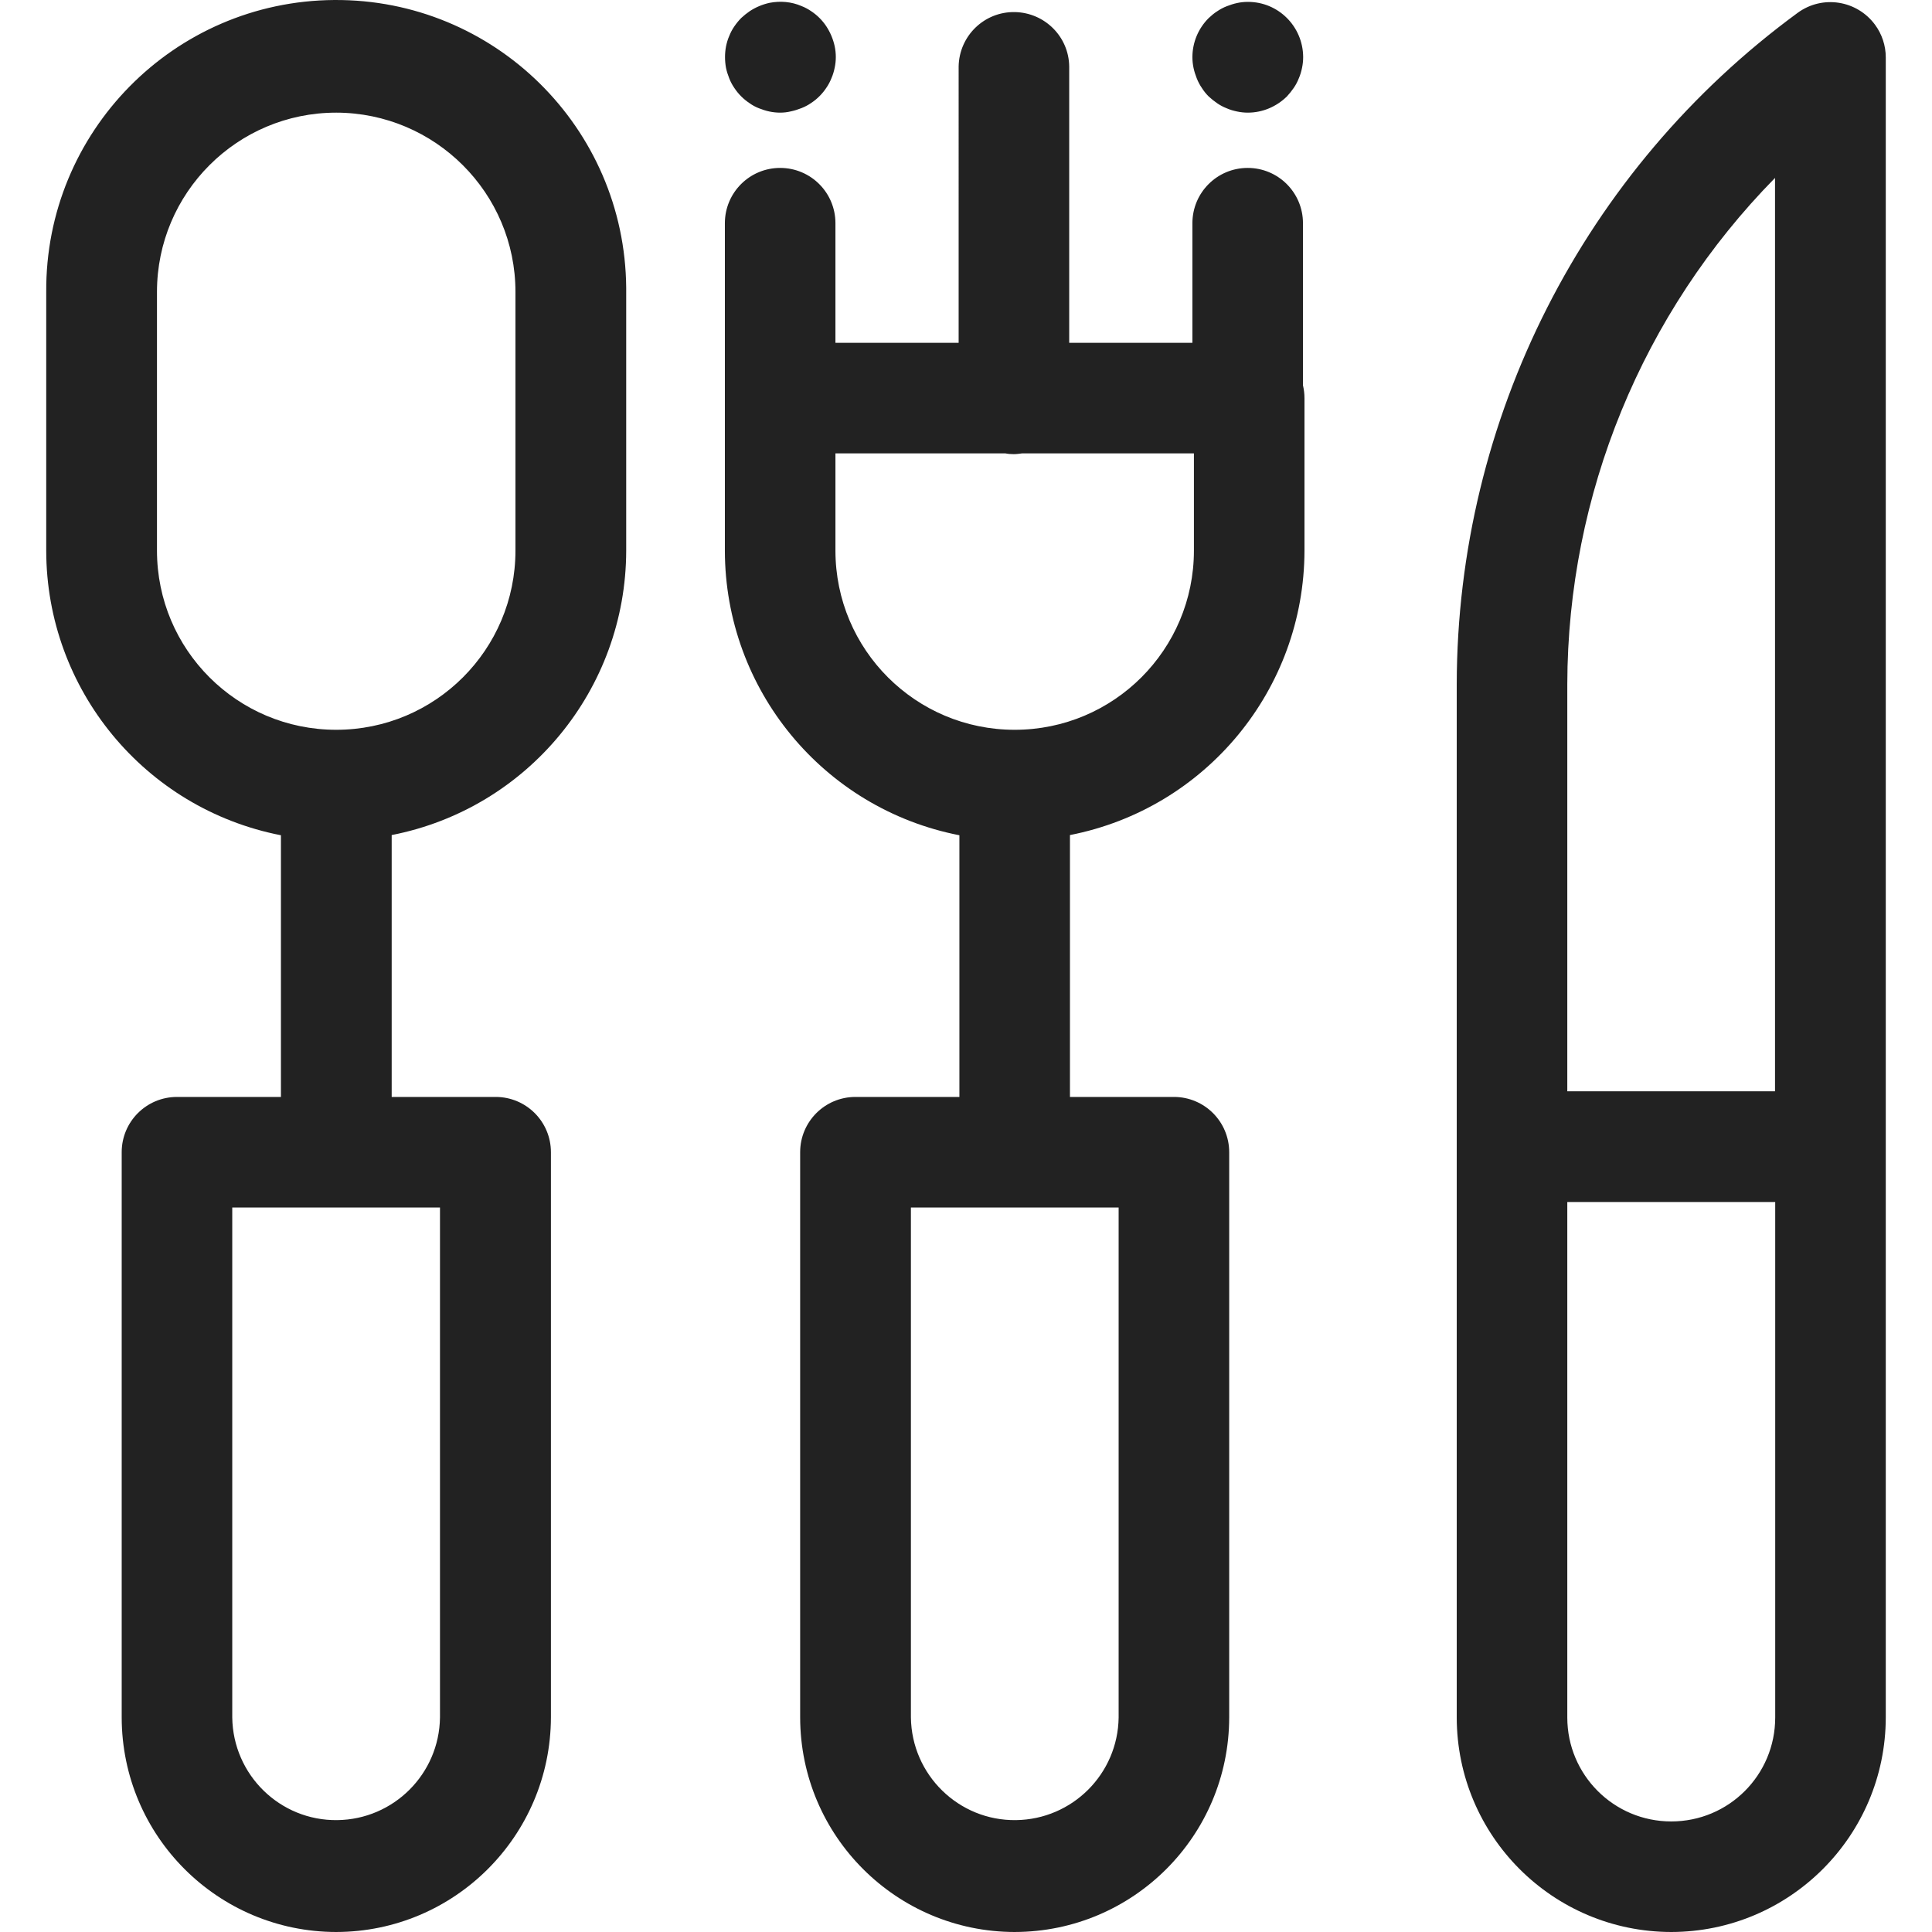
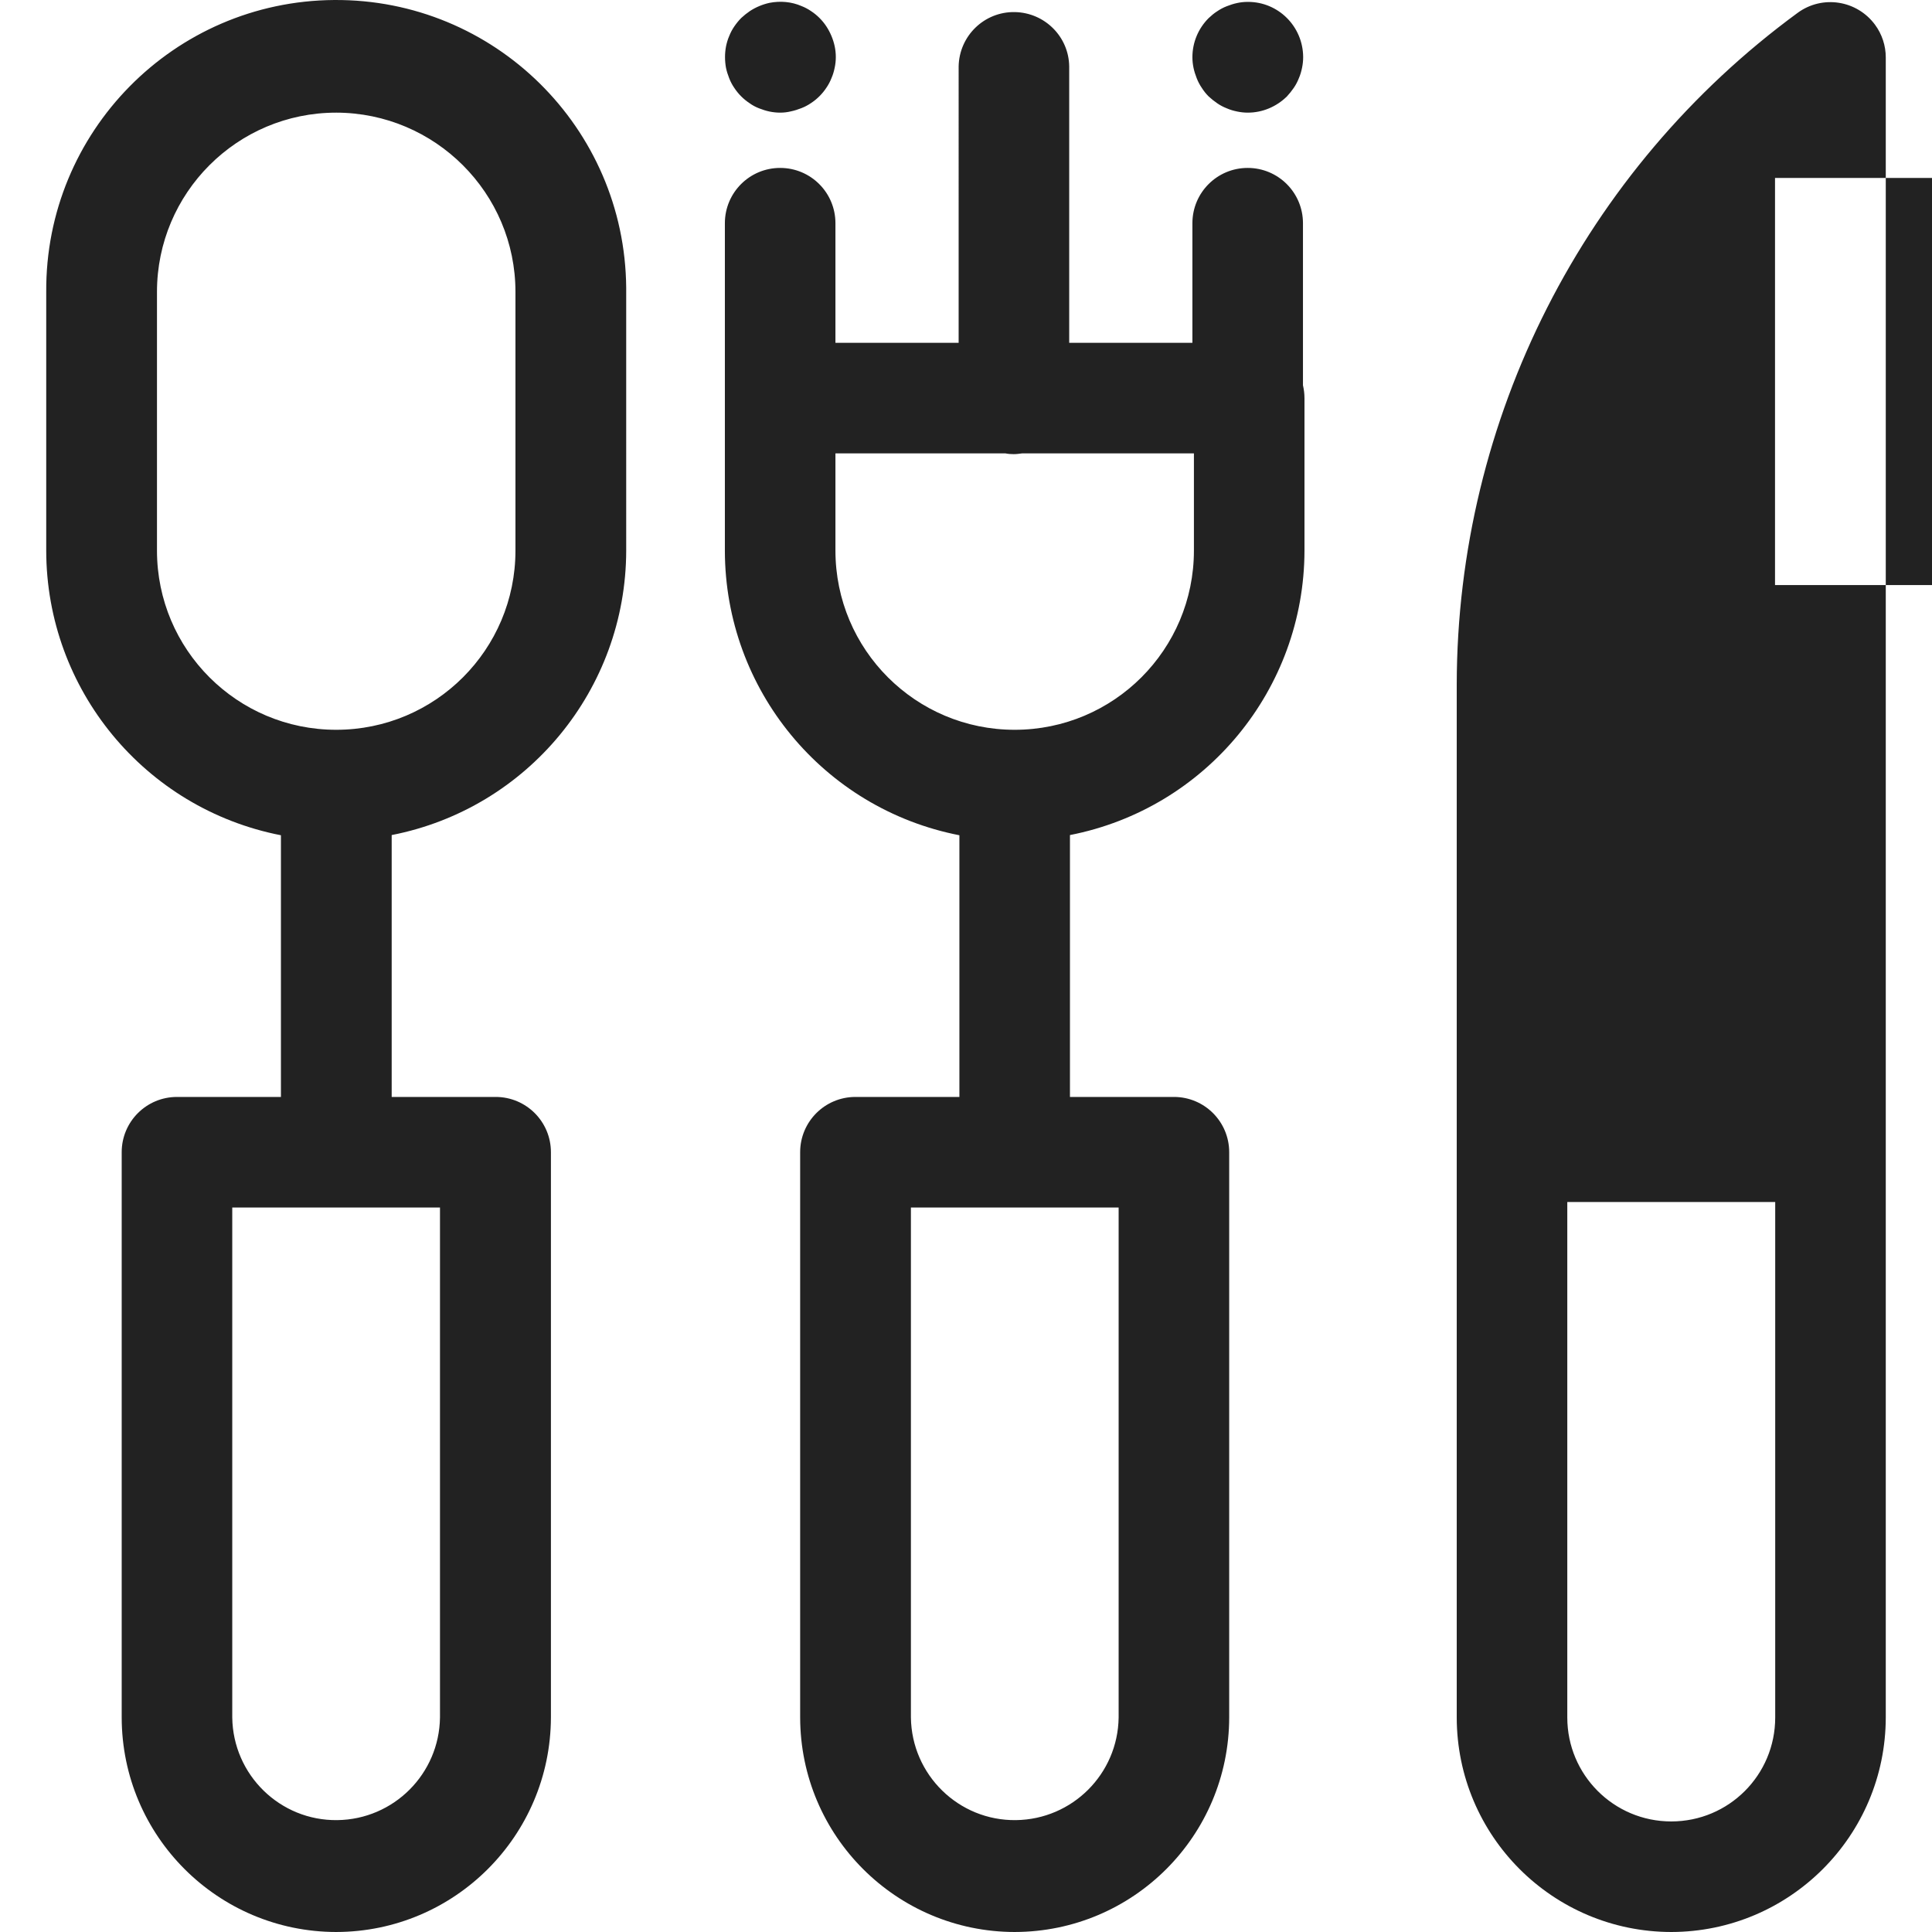
<svg xmlns="http://www.w3.org/2000/svg" t="1725719075556" class="icon" viewBox="0 0 1024 1024" version="1.1" p-id="68535" width="48" height="48">
-   <path d="M885.799 1024c-62.8-0.1-113.6-50.9-113.7-113.7V362.703C772.299 222.003 839.399 89.904 952.798 6.804c13.1-9.6 31.4-6.7 41 6.3 3.7 5 5.7 11.1 5.7 17.3v879.897c-0.1 62.8-51 113.6-113.7 113.7z m-55.1-386.899v273.199c0 30.4 24.6 55.1 55.1 55.1s55.1-24.6 55.1-55.1V637.101H830.699zM940.798 94.304c-70.4 71.6-109.9 167.899-110.1 268.299v215.799h110.1V94.304z m-402.998 929.696c-62.7-0.1-113.6-50.9-113.7-113.7V610.702c0-16.2 13.1-29.3 29.3-29.3h55.1V442.702c-72.2-14.1-124.2-77.3-124.3-150.799V118.303c0-16.2 13.1-29.3 29.3-29.3 16.2 0 29.3 13.1 29.3 29.3v63.4h65.3V35.204c0.3-16.2 13.6-29.1 29.8-28.8 15.8 0.3 28.6 13 28.8 28.8v146.499H632v-63.4c0-16.2 13.1-29.3 29.3-29.3 16.2 0 29.3 13.1 29.3 29.3v85.9c0.5 2.2 0.8 4.5 0.8 6.8v80.8c-0.1 73.5-52.2 136.699-124.3 150.799v138.799h55.1c16.2 0 29.3 13.1 29.3 29.3v299.599c-0.1 62.8-50.9 113.6-113.7 113.7z m-55-383.999v270.299c0.4 30.4 25.3 54.8 55.7 54.4 29.9-0.4 54-24.5 54.4-54.4V640.001H482.8z m-40-399.698v51.5c0 52.5 42.5 95 95 95s95-42.5 95-95v-51.5h-91.1c-1.5 0.2-2.9 0.4-4.4 0.4-1.5 0-2.9-0.1-4.4-0.4h-90.1zM178.201 1024c-62.8-0.1-113.6-50.9-113.7-113.7V610.702c0-16.2 13.1-29.3 29.3-29.3h55.1V442.702C76.702 428.602 24.602 365.403 24.502 291.903V154.803C23.902 69.904 92.202 0.604 177.101 0.004s154.099 67.7 154.799 152.499V291.803c-0.1 73.5-52.2 136.699-124.3 150.799v138.799h55.1c16.2 0 29.3 13.1 29.3 29.3v299.599c-0.2 62.8-51.1 113.6-113.8 113.7z m-55.1-383.999v270.299c0.4 30.4 25.3 54.8 55.7 54.4 29.9-0.4 54-24.5 54.4-54.4V640.001H123.101z m55.1-580.298c-52.5 0-95 42.6-95 95v137.099c0 52.5 42.5 95 95 95s95-42.5 95-95V154.703c0-52.4-42.6-94.9-95-95z m235.299 0c-1.9 0-3.8-0.2-5.7-0.6-1.9-0.4-3.7-1-5.5-1.7-1.8-0.7-3.5-1.6-5-2.7-3.2-2.1-6-4.9-8.1-8.1-1.1-1.6-2-3.3-2.7-5.1-0.7-1.8-1.3-3.6-1.7-5.5-0.7-3.8-0.7-7.7 0-11.4 0.4-1.9 0.9-3.7 1.7-5.5 0.7-1.8 1.6-3.5 2.7-5.1 1.1-1.6 2.3-3.1 3.7-4.5 1.4-1.3 2.9-2.5 4.5-3.6 3.2-2.1 6.8-3.6 10.5-4.4 5.7-1.1 11.6-0.6 16.9 1.7 1.8 0.7 3.5 1.6 5.1 2.7 3.2 2.1 6 4.9 8.1 8.1 2.1 3.2 3.6 6.8 4.4 10.5 0.8 3.8 0.8 7.7 0 11.4-0.4 1.9-0.9 3.7-1.7 5.5-0.7 1.8-1.6 3.5-2.7 5.1-2.1 3.2-4.9 6-8.1 8.1-1.6 1.1-3.3 2-5.1 2.7-1.8 0.7-3.6 1.3-5.5 1.7-2 0.5-3.9 0.7-5.8 0.7z m247.899 0c-1.9 0-3.8-0.2-5.7-0.6-1.9-0.4-3.7-0.9-5.5-1.7-1.8-0.7-3.5-1.6-5.1-2.7-1.6-1.1-3.1-2.3-4.5-3.6-1.4-1.4-2.6-2.9-3.6-4.5-1.1-1.6-2-3.3-2.7-5.1-0.7-1.8-1.3-3.6-1.7-5.5-0.4-1.9-0.6-3.8-0.6-5.7 0-7.8 3.1-15.2 8.6-20.7 1.4-1.3 2.9-2.6 4.5-3.6 1.6-1.1 3.3-2 5.1-2.7 1.8-0.7 3.6-1.3 5.5-1.7 1.8-0.4 3.7-0.6 5.6-0.6 16.2-0.1 29.3 13 29.4 29.2v0.1c0 1.9-0.2 3.8-0.6 5.7-0.4 1.9-0.9 3.7-1.7 5.5-0.7 1.8-1.6 3.5-2.7 5.1-1.1 1.6-2.3 3.1-3.6 4.5-5.6 5.5-13 8.6-20.7 8.6z" fill="#222222" p-id="68536" />
+   <path d="M885.799 1024c-62.8-0.1-113.6-50.9-113.7-113.7V362.703C772.299 222.003 839.399 89.904 952.798 6.804c13.1-9.6 31.4-6.7 41 6.3 3.7 5 5.7 11.1 5.7 17.3v879.897c-0.1 62.8-51 113.6-113.7 113.7z m-55.1-386.899v273.199c0 30.4 24.6 55.1 55.1 55.1s55.1-24.6 55.1-55.1V637.101H830.699zM940.798 94.304v215.799h110.1V94.304z m-402.998 929.696c-62.7-0.1-113.6-50.9-113.7-113.7V610.702c0-16.2 13.1-29.3 29.3-29.3h55.1V442.702c-72.2-14.1-124.2-77.3-124.3-150.799V118.303c0-16.2 13.1-29.3 29.3-29.3 16.2 0 29.3 13.1 29.3 29.3v63.4h65.3V35.204c0.3-16.2 13.6-29.1 29.8-28.8 15.8 0.3 28.6 13 28.8 28.8v146.499H632v-63.4c0-16.2 13.1-29.3 29.3-29.3 16.2 0 29.3 13.1 29.3 29.3v85.9c0.5 2.2 0.8 4.5 0.8 6.8v80.8c-0.1 73.5-52.2 136.699-124.3 150.799v138.799h55.1c16.2 0 29.3 13.1 29.3 29.3v299.599c-0.1 62.8-50.9 113.6-113.7 113.7z m-55-383.999v270.299c0.4 30.4 25.3 54.8 55.7 54.4 29.9-0.4 54-24.5 54.4-54.4V640.001H482.8z m-40-399.698v51.5c0 52.5 42.5 95 95 95s95-42.5 95-95v-51.5h-91.1c-1.5 0.2-2.9 0.4-4.4 0.4-1.5 0-2.9-0.1-4.4-0.4h-90.1zM178.201 1024c-62.8-0.1-113.6-50.9-113.7-113.7V610.702c0-16.2 13.1-29.3 29.3-29.3h55.1V442.702C76.702 428.602 24.602 365.403 24.502 291.903V154.803C23.902 69.904 92.202 0.604 177.101 0.004s154.099 67.7 154.799 152.499V291.803c-0.1 73.5-52.2 136.699-124.3 150.799v138.799h55.1c16.2 0 29.3 13.1 29.3 29.3v299.599c-0.2 62.8-51.1 113.6-113.8 113.7z m-55.1-383.999v270.299c0.4 30.4 25.3 54.8 55.7 54.4 29.9-0.4 54-24.5 54.4-54.4V640.001H123.101z m55.1-580.298c-52.5 0-95 42.6-95 95v137.099c0 52.5 42.5 95 95 95s95-42.5 95-95V154.703c0-52.4-42.6-94.9-95-95z m235.299 0c-1.9 0-3.8-0.2-5.7-0.6-1.9-0.4-3.7-1-5.5-1.7-1.8-0.7-3.5-1.6-5-2.7-3.2-2.1-6-4.9-8.1-8.1-1.1-1.6-2-3.3-2.7-5.1-0.7-1.8-1.3-3.6-1.7-5.5-0.7-3.8-0.7-7.7 0-11.4 0.4-1.9 0.9-3.7 1.7-5.5 0.7-1.8 1.6-3.5 2.7-5.1 1.1-1.6 2.3-3.1 3.7-4.5 1.4-1.3 2.9-2.5 4.5-3.6 3.2-2.1 6.8-3.6 10.5-4.4 5.7-1.1 11.6-0.6 16.9 1.7 1.8 0.7 3.5 1.6 5.1 2.7 3.2 2.1 6 4.9 8.1 8.1 2.1 3.2 3.6 6.8 4.4 10.5 0.8 3.8 0.8 7.7 0 11.4-0.4 1.9-0.9 3.7-1.7 5.5-0.7 1.8-1.6 3.5-2.7 5.1-2.1 3.2-4.9 6-8.1 8.1-1.6 1.1-3.3 2-5.1 2.7-1.8 0.7-3.6 1.3-5.5 1.7-2 0.5-3.9 0.7-5.8 0.7z m247.899 0c-1.9 0-3.8-0.2-5.7-0.6-1.9-0.4-3.7-0.9-5.5-1.7-1.8-0.7-3.5-1.6-5.1-2.7-1.6-1.1-3.1-2.3-4.5-3.6-1.4-1.4-2.6-2.9-3.6-4.5-1.1-1.6-2-3.3-2.7-5.1-0.7-1.8-1.3-3.6-1.7-5.5-0.4-1.9-0.6-3.8-0.6-5.7 0-7.8 3.1-15.2 8.6-20.7 1.4-1.3 2.9-2.6 4.5-3.6 1.6-1.1 3.3-2 5.1-2.7 1.8-0.7 3.6-1.3 5.5-1.7 1.8-0.4 3.7-0.6 5.6-0.6 16.2-0.1 29.3 13 29.4 29.2v0.1c0 1.9-0.2 3.8-0.6 5.7-0.4 1.9-0.9 3.7-1.7 5.5-0.7 1.8-1.6 3.5-2.7 5.1-1.1 1.6-2.3 3.1-3.6 4.5-5.6 5.5-13 8.6-20.7 8.6z" fill="#222222" p-id="68536" />
</svg>